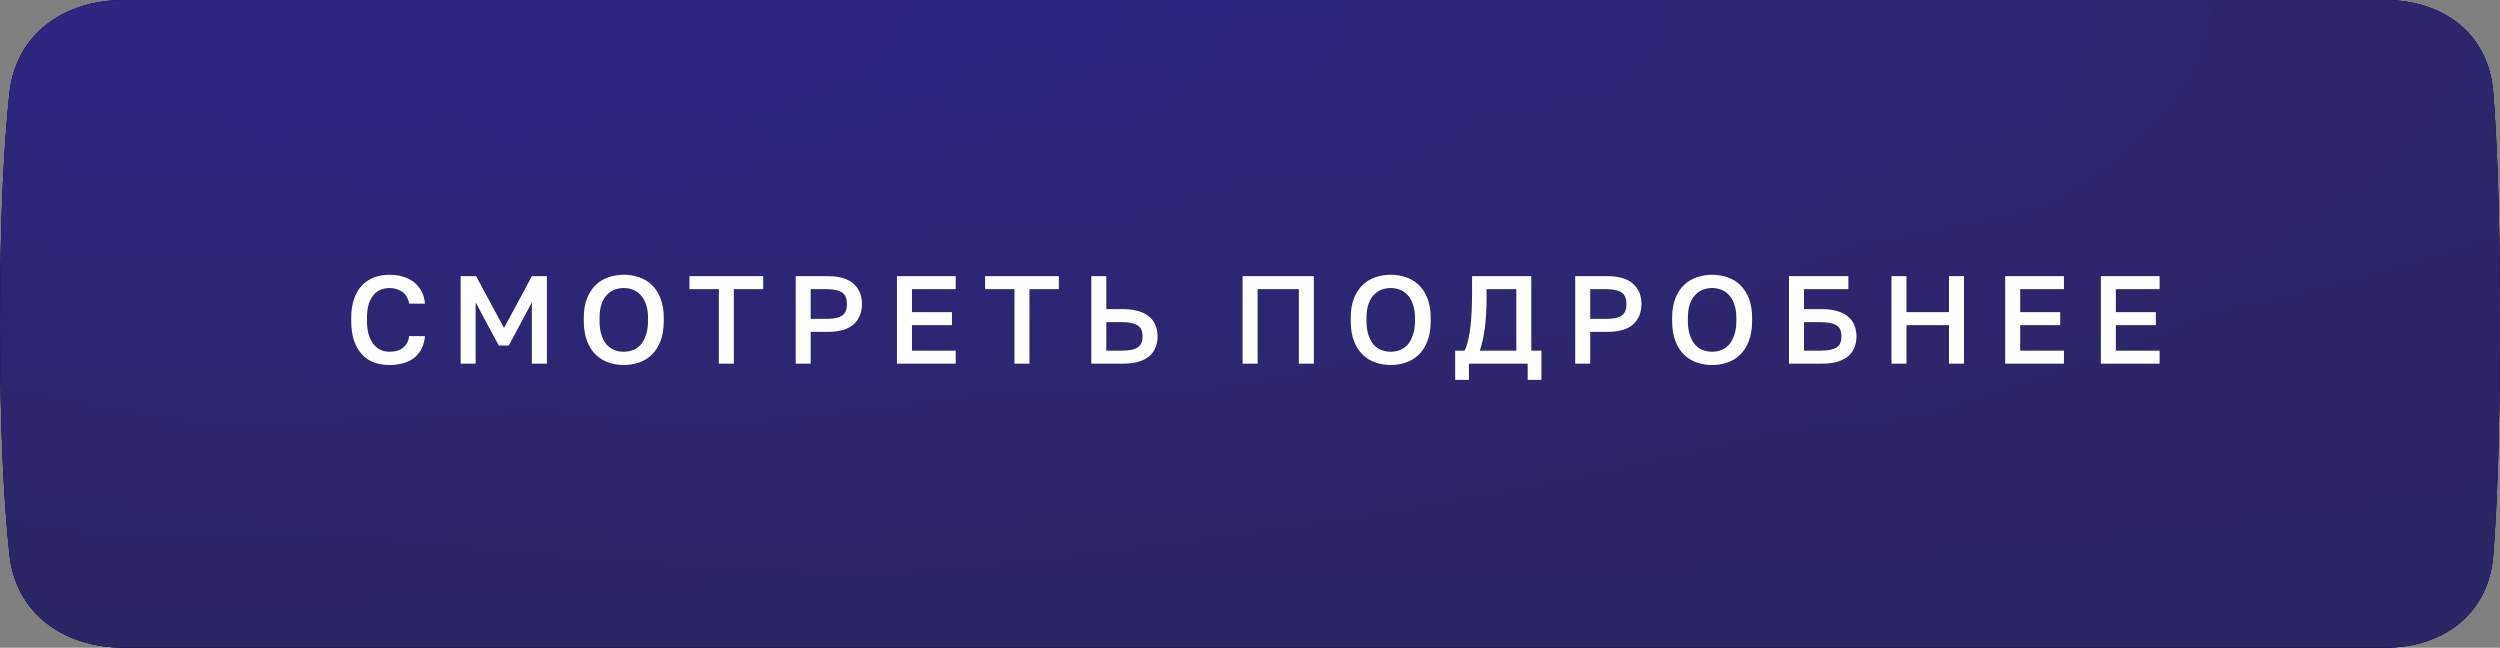
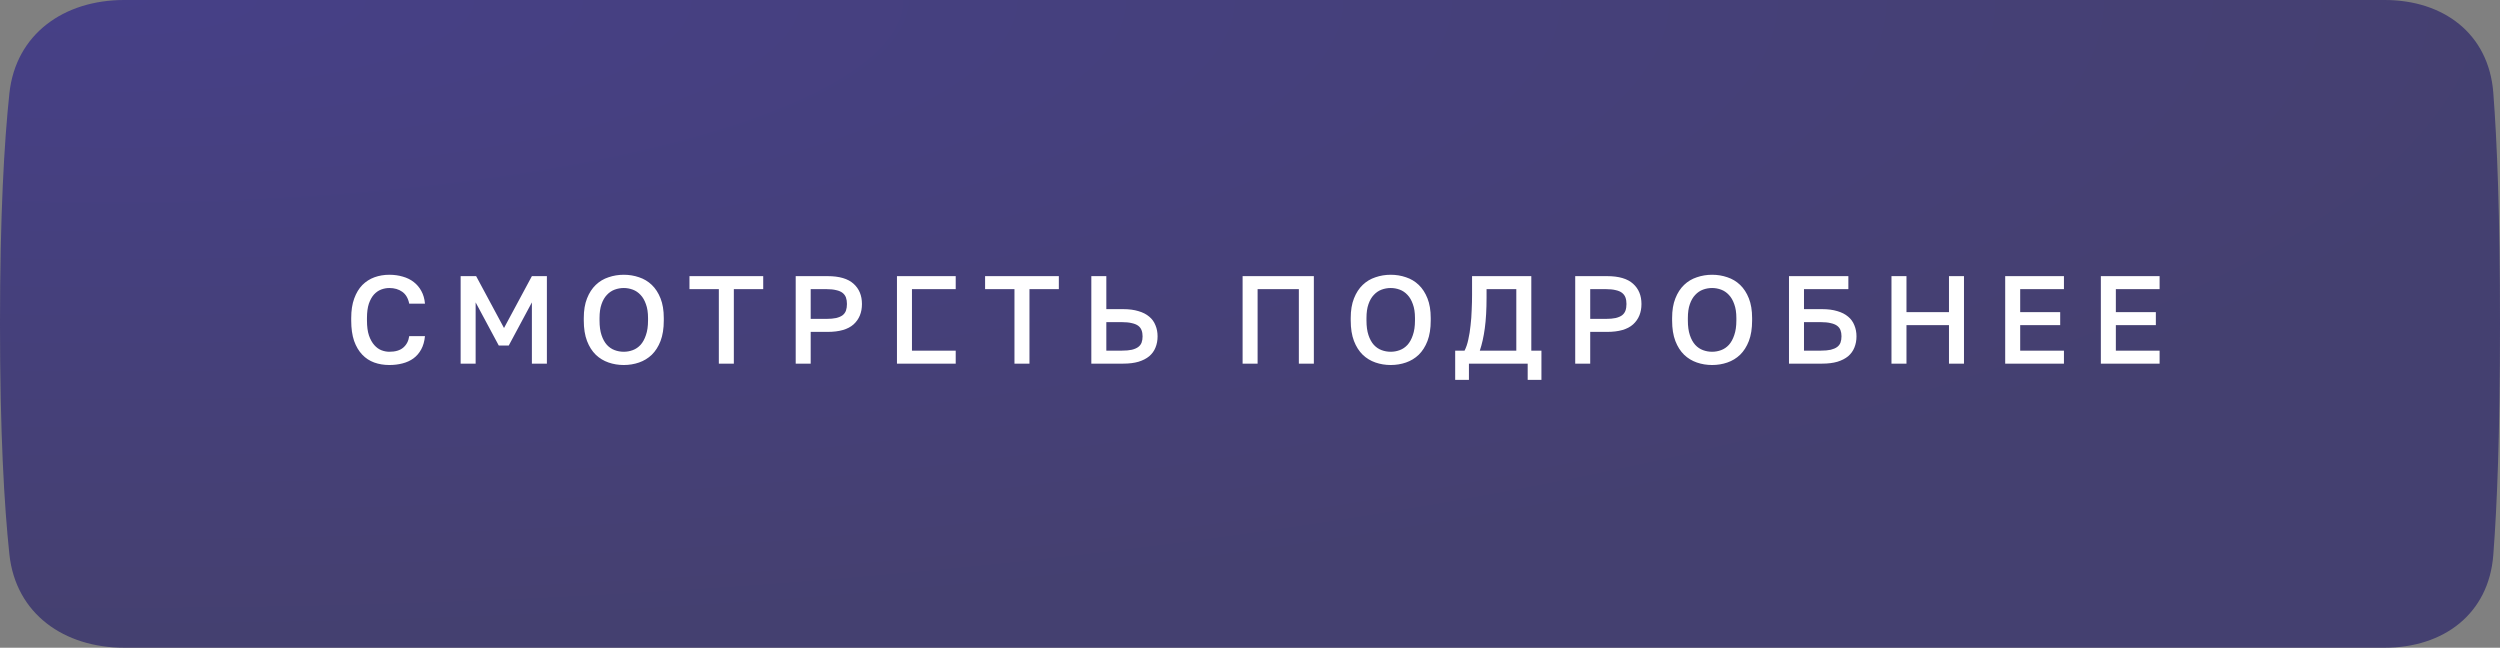
<svg xmlns="http://www.w3.org/2000/svg" width="220" height="57" viewBox="0 0 220 57" fill="none">
  <rect x="0" y="0" width="220" height="57" fill="#808080" stroke="none" />
-   <path d="M0.827 8.218C1.385 2.972 5.653 0 10.928 0H209.844C215.037 0 219.009 2.974 219.409 8.152C219.738 12.405 220 18.829 220 28.5C220 38.171 219.738 44.595 219.409 48.848C219.009 54.026 215.037 57 209.844 57H10.928C5.653 57 1.385 54.028 0.827 48.782C0.371 44.498 3.42179e-06 38.072 0 28.5C-3.42175e-06 18.928 0.371 12.502 0.827 8.218Z" fill="#050037" />
-   <path d="M0.827 8.218C1.385 2.972 5.653 0 10.928 0H209.844C215.037 0 219.009 2.974 219.409 8.152C219.738 12.405 220 18.829 220 28.5C220 38.171 219.738 44.595 219.409 48.848C219.009 54.026 215.037 57 209.844 57H10.928C5.653 57 1.385 54.028 0.827 48.782C0.371 44.498 3.42179e-06 38.072 0 28.5C-3.42175e-06 18.928 0.371 12.502 0.827 8.218Z" fill="url(#paint0_radial_66_486)" />
  <path d="M0.827 8.218C1.385 2.972 5.653 0 10.928 0H209.844C215.037 0 219.009 2.974 219.409 8.152C219.738 12.405 220 18.829 220 28.5C220 38.171 219.738 44.595 219.409 48.848C219.009 54.026 215.037 57 209.844 57H10.928C5.653 57 1.385 54.028 0.827 48.782C0.371 44.498 3.42179e-06 38.072 0 28.5C-3.42175e-06 18.928 0.371 12.502 0.827 8.218Z" fill="url(#paint1_radial_66_486)" fill-opacity="0.8" />
-   <path d="M34.262 32.121C33.785 32.121 33.341 32.048 32.931 31.901C32.527 31.754 32.175 31.523 31.875 31.208C31.574 30.893 31.336 30.489 31.16 29.998C30.991 29.499 30.907 28.902 30.907 28.205V27.985C30.907 27.318 30.995 26.746 31.171 26.269C31.347 25.785 31.585 25.389 31.886 25.081C32.194 24.773 32.549 24.546 32.953 24.399C33.363 24.252 33.8 24.179 34.262 24.179C34.687 24.179 35.083 24.234 35.45 24.344C35.816 24.447 36.135 24.604 36.407 24.817C36.685 25.03 36.909 25.294 37.078 25.609C37.254 25.924 37.36 26.295 37.397 26.72H36.011C35.915 26.243 35.71 25.895 35.395 25.675C35.087 25.455 34.709 25.345 34.262 25.345C34.02 25.345 33.781 25.389 33.547 25.477C33.312 25.565 33.099 25.712 32.909 25.917C32.725 26.122 32.575 26.394 32.458 26.731C32.348 27.068 32.293 27.486 32.293 27.985V28.205C32.293 28.733 32.351 29.173 32.469 29.525C32.593 29.877 32.751 30.159 32.942 30.372C33.132 30.585 33.341 30.735 33.569 30.823C33.803 30.911 34.034 30.955 34.262 30.955C34.79 30.955 35.197 30.834 35.483 30.592C35.776 30.343 35.952 30.005 36.011 29.58H37.397C37.353 30.035 37.243 30.423 37.067 30.746C36.891 31.069 36.663 31.333 36.385 31.538C36.113 31.736 35.794 31.883 35.428 31.978C35.068 32.073 34.68 32.121 34.262 32.121ZM40.536 24.3H41.9L44.353 28.865L46.806 24.3H48.126V32H46.806V26.61L44.771 30.405H43.891L41.856 26.61V32H40.536V24.3ZM54.893 32.121C54.423 32.121 53.976 32.048 53.551 31.901C53.125 31.754 52.751 31.527 52.429 31.219C52.106 30.904 51.849 30.5 51.659 30.009C51.468 29.51 51.373 28.909 51.373 28.205V27.985C51.373 27.31 51.468 26.735 51.659 26.258C51.849 25.774 52.106 25.378 52.429 25.07C52.751 24.762 53.125 24.538 53.551 24.399C53.976 24.252 54.423 24.179 54.893 24.179C55.362 24.179 55.809 24.252 56.235 24.399C56.66 24.538 57.034 24.762 57.357 25.07C57.679 25.378 57.936 25.774 58.127 26.258C58.317 26.735 58.413 27.31 58.413 27.985V28.205C58.413 28.909 58.317 29.51 58.127 30.009C57.936 30.5 57.679 30.904 57.357 31.219C57.034 31.527 56.66 31.754 56.235 31.901C55.809 32.048 55.362 32.121 54.893 32.121ZM54.893 30.955C55.164 30.955 55.428 30.907 55.685 30.812C55.941 30.717 56.169 30.563 56.367 30.35C56.565 30.13 56.722 29.844 56.84 29.492C56.964 29.14 57.027 28.711 57.027 28.205V27.985C57.027 27.501 56.964 27.094 56.84 26.764C56.722 26.427 56.565 26.155 56.367 25.95C56.169 25.737 55.941 25.583 55.685 25.488C55.428 25.393 55.164 25.345 54.893 25.345C54.614 25.345 54.346 25.393 54.09 25.488C53.833 25.583 53.606 25.737 53.408 25.95C53.21 26.155 53.052 26.427 52.935 26.764C52.817 27.094 52.759 27.501 52.759 27.985V28.205C52.759 28.711 52.817 29.14 52.935 29.492C53.052 29.844 53.21 30.13 53.408 30.35C53.606 30.563 53.833 30.717 54.09 30.812C54.346 30.907 54.614 30.955 54.893 30.955ZM63.258 25.444H60.673V24.3H67.163V25.444H64.578V32H63.258V25.444ZM70.022 24.3H72.826C73.861 24.3 74.623 24.524 75.115 24.971C75.606 25.411 75.852 26.005 75.852 26.753C75.852 27.501 75.606 28.099 75.115 28.546C74.623 28.986 73.861 29.206 72.826 29.206H71.341V32H70.022V24.3ZM72.716 28.062C73.061 28.062 73.351 28.036 73.585 27.985C73.82 27.926 74.007 27.846 74.147 27.743C74.286 27.633 74.385 27.497 74.444 27.336C74.502 27.167 74.531 26.973 74.531 26.753C74.531 26.533 74.502 26.342 74.444 26.181C74.385 26.02 74.286 25.884 74.147 25.774C74.007 25.664 73.82 25.583 73.585 25.532C73.351 25.473 73.061 25.444 72.716 25.444H71.341V28.062H72.716ZM78.933 24.3H84.103V25.444H80.253V27.468H83.773V28.612H80.253V30.856H84.103V32H78.933V24.3ZM89.273 25.444H86.688V24.3H93.178V25.444H90.593V32H89.273V25.444ZM96.037 24.3H97.357V27.204H98.842C99.355 27.204 99.803 27.263 100.184 27.38C100.565 27.49 100.881 27.651 101.13 27.864C101.379 28.069 101.563 28.322 101.68 28.623C101.805 28.916 101.867 29.243 101.867 29.602C101.867 29.961 101.805 30.291 101.68 30.592C101.563 30.885 101.379 31.138 101.13 31.351C100.881 31.556 100.565 31.718 100.184 31.835C99.803 31.945 99.355 32 98.842 32H96.037V24.3ZM98.732 30.856C99.077 30.856 99.366 30.83 99.601 30.779C99.836 30.72 100.023 30.64 100.162 30.537C100.301 30.434 100.4 30.306 100.459 30.152C100.518 29.991 100.547 29.807 100.547 29.602C100.547 29.397 100.518 29.217 100.459 29.063C100.4 28.902 100.301 28.77 100.162 28.667C100.023 28.564 99.836 28.487 99.601 28.436C99.366 28.377 99.077 28.348 98.732 28.348H97.357V30.856H98.732ZM109.349 24.3H115.619V32H114.299V25.444H110.669V32H109.349V24.3ZM122.384 32.121C121.914 32.121 121.467 32.048 121.042 31.901C120.616 31.754 120.242 31.527 119.92 31.219C119.597 30.904 119.34 30.5 119.15 30.009C118.959 29.51 118.864 28.909 118.864 28.205V27.985C118.864 27.31 118.959 26.735 119.15 26.258C119.34 25.774 119.597 25.378 119.92 25.07C120.242 24.762 120.616 24.538 121.042 24.399C121.467 24.252 121.914 24.179 122.384 24.179C122.853 24.179 123.3 24.252 123.726 24.399C124.151 24.538 124.525 24.762 124.848 25.07C125.17 25.378 125.427 25.774 125.618 26.258C125.808 26.735 125.904 27.31 125.904 27.985V28.205C125.904 28.909 125.808 29.51 125.618 30.009C125.427 30.5 125.17 30.904 124.848 31.219C124.525 31.527 124.151 31.754 123.726 31.901C123.3 32.048 122.853 32.121 122.384 32.121ZM122.384 30.955C122.655 30.955 122.919 30.907 123.176 30.812C123.432 30.717 123.66 30.563 123.858 30.35C124.056 30.13 124.213 29.844 124.331 29.492C124.455 29.14 124.518 28.711 124.518 28.205V27.985C124.518 27.501 124.455 27.094 124.331 26.764C124.213 26.427 124.056 26.155 123.858 25.95C123.66 25.737 123.432 25.583 123.176 25.488C122.919 25.393 122.655 25.345 122.384 25.345C122.105 25.345 121.837 25.393 121.581 25.488C121.324 25.583 121.097 25.737 120.899 25.95C120.701 26.155 120.543 26.427 120.426 26.764C120.308 27.094 120.25 27.501 120.25 27.985V28.205C120.25 28.711 120.308 29.14 120.426 29.492C120.543 29.844 120.701 30.13 120.899 30.35C121.097 30.563 121.324 30.717 121.581 30.812C121.837 30.907 122.105 30.955 122.384 30.955ZM128.056 30.856H128.881C129.021 30.585 129.131 30.258 129.211 29.877C129.299 29.488 129.365 29.074 129.409 28.634C129.461 28.194 129.494 27.743 129.508 27.281C129.53 26.819 129.541 26.375 129.541 25.95V24.3H134.755V30.856H135.646V33.43H134.436V32H129.266V33.43H128.056V30.856ZM133.435 30.856V25.444H130.817V26.17C130.817 27.226 130.766 28.132 130.663 28.887C130.561 29.642 130.414 30.299 130.223 30.856H133.435ZM138.619 24.3H141.424C142.458 24.3 143.221 24.524 143.712 24.971C144.203 25.411 144.449 26.005 144.449 26.753C144.449 27.501 144.203 28.099 143.712 28.546C143.221 28.986 142.458 29.206 141.424 29.206H139.939V32H138.619V24.3ZM141.314 28.062C141.659 28.062 141.948 28.036 142.183 27.985C142.418 27.926 142.605 27.846 142.744 27.743C142.883 27.633 142.982 27.497 143.041 27.336C143.1 27.167 143.129 26.973 143.129 26.753C143.129 26.533 143.1 26.342 143.041 26.181C142.982 26.02 142.883 25.884 142.744 25.774C142.605 25.664 142.418 25.583 142.183 25.532C141.948 25.473 141.659 25.444 141.314 25.444H139.939V28.062H141.314ZM150.666 32.121C150.196 32.121 149.749 32.048 149.324 31.901C148.898 31.754 148.524 31.527 148.202 31.219C147.879 30.904 147.622 30.5 147.432 30.009C147.241 29.51 147.146 28.909 147.146 28.205V27.985C147.146 27.31 147.241 26.735 147.432 26.258C147.622 25.774 147.879 25.378 148.202 25.07C148.524 24.762 148.898 24.538 149.324 24.399C149.749 24.252 150.196 24.179 150.666 24.179C151.135 24.179 151.582 24.252 152.008 24.399C152.433 24.538 152.807 24.762 153.13 25.07C153.452 25.378 153.709 25.774 153.9 26.258C154.09 26.735 154.186 27.31 154.186 27.985V28.205C154.186 28.909 154.09 29.51 153.9 30.009C153.709 30.5 153.452 30.904 153.13 31.219C152.807 31.527 152.433 31.754 152.008 31.901C151.582 32.048 151.135 32.121 150.666 32.121ZM150.666 30.955C150.937 30.955 151.201 30.907 151.458 30.812C151.714 30.717 151.942 30.563 152.14 30.35C152.338 30.13 152.495 29.844 152.613 29.492C152.737 29.14 152.8 28.711 152.8 28.205V27.985C152.8 27.501 152.737 27.094 152.613 26.764C152.495 26.427 152.338 26.155 152.14 25.95C151.942 25.737 151.714 25.583 151.458 25.488C151.201 25.393 150.937 25.345 150.666 25.345C150.387 25.345 150.119 25.393 149.863 25.488C149.606 25.583 149.379 25.737 149.181 25.95C148.983 26.155 148.825 26.427 148.708 26.764C148.59 27.094 148.532 27.501 148.532 27.985V28.205C148.532 28.711 148.59 29.14 148.708 29.492C148.825 29.844 148.983 30.13 149.181 30.35C149.379 30.563 149.606 30.717 149.863 30.812C150.119 30.907 150.387 30.955 150.666 30.955ZM157.431 24.3H162.656V25.444H158.751V27.204H160.346C160.859 27.204 161.306 27.263 161.688 27.38C162.069 27.49 162.384 27.651 162.634 27.864C162.883 28.069 163.066 28.322 163.184 28.623C163.308 28.916 163.371 29.243 163.371 29.602C163.371 29.961 163.308 30.291 163.184 30.592C163.066 30.885 162.883 31.138 162.634 31.351C162.384 31.556 162.069 31.718 161.688 31.835C161.306 31.945 160.859 32 160.346 32H157.431V24.3ZM160.236 30.856C160.58 30.856 160.87 30.83 161.105 30.779C161.339 30.72 161.526 30.64 161.666 30.537C161.805 30.434 161.904 30.306 161.963 30.152C162.021 29.991 162.051 29.804 162.051 29.591C162.051 29.386 162.021 29.206 161.963 29.052C161.904 28.898 161.805 28.77 161.666 28.667C161.526 28.564 161.339 28.487 161.105 28.436C160.87 28.377 160.58 28.348 160.236 28.348H158.751V30.856H160.236ZM166.45 24.3H167.77V27.468H171.51V24.3H172.83V32H171.51V28.612H167.77V32H166.45V24.3ZM176.457 24.3H181.627V25.444H177.777V27.468H181.297V28.612H177.777V30.856H181.627V32H176.457V24.3ZM184.875 24.3H190.045V25.444H186.195V27.468H189.715V28.612H186.195V30.856H190.045V32H184.875V24.3Z" fill="white" />
+   <path d="M34.262 32.121C33.785 32.121 33.341 32.048 32.931 31.901C32.527 31.754 32.175 31.523 31.875 31.208C31.574 30.893 31.336 30.489 31.16 29.998C30.991 29.499 30.907 28.902 30.907 28.205V27.985C30.907 27.318 30.995 26.746 31.171 26.269C31.347 25.785 31.585 25.389 31.886 25.081C32.194 24.773 32.549 24.546 32.953 24.399C33.363 24.252 33.8 24.179 34.262 24.179C34.687 24.179 35.083 24.234 35.45 24.344C35.816 24.447 36.135 24.604 36.407 24.817C36.685 25.03 36.909 25.294 37.078 25.609C37.254 25.924 37.36 26.295 37.397 26.72H36.011C35.915 26.243 35.71 25.895 35.395 25.675C35.087 25.455 34.709 25.345 34.262 25.345C34.02 25.345 33.781 25.389 33.547 25.477C33.312 25.565 33.099 25.712 32.909 25.917C32.725 26.122 32.575 26.394 32.458 26.731C32.348 27.068 32.293 27.486 32.293 27.985V28.205C32.293 28.733 32.351 29.173 32.469 29.525C32.593 29.877 32.751 30.159 32.942 30.372C33.132 30.585 33.341 30.735 33.569 30.823C33.803 30.911 34.034 30.955 34.262 30.955C34.79 30.955 35.197 30.834 35.483 30.592C35.776 30.343 35.952 30.005 36.011 29.58H37.397C37.353 30.035 37.243 30.423 37.067 30.746C36.891 31.069 36.663 31.333 36.385 31.538C36.113 31.736 35.794 31.883 35.428 31.978C35.068 32.073 34.68 32.121 34.262 32.121ZM40.536 24.3H41.9L44.353 28.865L46.806 24.3H48.126V32H46.806V26.61L44.771 30.405H43.891L41.856 26.61V32H40.536V24.3ZM54.893 32.121C54.423 32.121 53.976 32.048 53.551 31.901C53.125 31.754 52.751 31.527 52.429 31.219C52.106 30.904 51.849 30.5 51.659 30.009C51.468 29.51 51.373 28.909 51.373 28.205V27.985C51.373 27.31 51.468 26.735 51.659 26.258C51.849 25.774 52.106 25.378 52.429 25.07C52.751 24.762 53.125 24.538 53.551 24.399C53.976 24.252 54.423 24.179 54.893 24.179C55.362 24.179 55.809 24.252 56.235 24.399C56.66 24.538 57.034 24.762 57.357 25.07C57.679 25.378 57.936 25.774 58.127 26.258C58.317 26.735 58.413 27.31 58.413 27.985V28.205C58.413 28.909 58.317 29.51 58.127 30.009C57.936 30.5 57.679 30.904 57.357 31.219C57.034 31.527 56.66 31.754 56.235 31.901C55.809 32.048 55.362 32.121 54.893 32.121ZM54.893 30.955C55.164 30.955 55.428 30.907 55.685 30.812C55.941 30.717 56.169 30.563 56.367 30.35C56.565 30.13 56.722 29.844 56.84 29.492C56.964 29.14 57.027 28.711 57.027 28.205V27.985C57.027 27.501 56.964 27.094 56.84 26.764C56.722 26.427 56.565 26.155 56.367 25.95C56.169 25.737 55.941 25.583 55.685 25.488C55.428 25.393 55.164 25.345 54.893 25.345C54.614 25.345 54.346 25.393 54.09 25.488C53.833 25.583 53.606 25.737 53.408 25.95C53.21 26.155 53.052 26.427 52.935 26.764C52.817 27.094 52.759 27.501 52.759 27.985V28.205C52.759 28.711 52.817 29.14 52.935 29.492C53.052 29.844 53.21 30.13 53.408 30.35C53.606 30.563 53.833 30.717 54.09 30.812C54.346 30.907 54.614 30.955 54.893 30.955ZM63.258 25.444H60.673V24.3H67.163V25.444H64.578V32H63.258V25.444ZM70.022 24.3H72.826C73.861 24.3 74.623 24.524 75.115 24.971C75.606 25.411 75.852 26.005 75.852 26.753C75.852 27.501 75.606 28.099 75.115 28.546C74.623 28.986 73.861 29.206 72.826 29.206H71.341V32H70.022V24.3ZM72.716 28.062C73.061 28.062 73.351 28.036 73.585 27.985C73.82 27.926 74.007 27.846 74.147 27.743C74.286 27.633 74.385 27.497 74.444 27.336C74.502 27.167 74.531 26.973 74.531 26.753C74.531 26.533 74.502 26.342 74.444 26.181C74.385 26.02 74.286 25.884 74.147 25.774C74.007 25.664 73.82 25.583 73.585 25.532C73.351 25.473 73.061 25.444 72.716 25.444H71.341V28.062H72.716ZM78.933 24.3H84.103V25.444H80.253V27.468H83.773H80.253V30.856H84.103V32H78.933V24.3ZM89.273 25.444H86.688V24.3H93.178V25.444H90.593V32H89.273V25.444ZM96.037 24.3H97.357V27.204H98.842C99.355 27.204 99.803 27.263 100.184 27.38C100.565 27.49 100.881 27.651 101.13 27.864C101.379 28.069 101.563 28.322 101.68 28.623C101.805 28.916 101.867 29.243 101.867 29.602C101.867 29.961 101.805 30.291 101.68 30.592C101.563 30.885 101.379 31.138 101.13 31.351C100.881 31.556 100.565 31.718 100.184 31.835C99.803 31.945 99.355 32 98.842 32H96.037V24.3ZM98.732 30.856C99.077 30.856 99.366 30.83 99.601 30.779C99.836 30.72 100.023 30.64 100.162 30.537C100.301 30.434 100.4 30.306 100.459 30.152C100.518 29.991 100.547 29.807 100.547 29.602C100.547 29.397 100.518 29.217 100.459 29.063C100.4 28.902 100.301 28.77 100.162 28.667C100.023 28.564 99.836 28.487 99.601 28.436C99.366 28.377 99.077 28.348 98.732 28.348H97.357V30.856H98.732ZM109.349 24.3H115.619V32H114.299V25.444H110.669V32H109.349V24.3ZM122.384 32.121C121.914 32.121 121.467 32.048 121.042 31.901C120.616 31.754 120.242 31.527 119.92 31.219C119.597 30.904 119.34 30.5 119.15 30.009C118.959 29.51 118.864 28.909 118.864 28.205V27.985C118.864 27.31 118.959 26.735 119.15 26.258C119.34 25.774 119.597 25.378 119.92 25.07C120.242 24.762 120.616 24.538 121.042 24.399C121.467 24.252 121.914 24.179 122.384 24.179C122.853 24.179 123.3 24.252 123.726 24.399C124.151 24.538 124.525 24.762 124.848 25.07C125.17 25.378 125.427 25.774 125.618 26.258C125.808 26.735 125.904 27.31 125.904 27.985V28.205C125.904 28.909 125.808 29.51 125.618 30.009C125.427 30.5 125.17 30.904 124.848 31.219C124.525 31.527 124.151 31.754 123.726 31.901C123.3 32.048 122.853 32.121 122.384 32.121ZM122.384 30.955C122.655 30.955 122.919 30.907 123.176 30.812C123.432 30.717 123.66 30.563 123.858 30.35C124.056 30.13 124.213 29.844 124.331 29.492C124.455 29.14 124.518 28.711 124.518 28.205V27.985C124.518 27.501 124.455 27.094 124.331 26.764C124.213 26.427 124.056 26.155 123.858 25.95C123.66 25.737 123.432 25.583 123.176 25.488C122.919 25.393 122.655 25.345 122.384 25.345C122.105 25.345 121.837 25.393 121.581 25.488C121.324 25.583 121.097 25.737 120.899 25.95C120.701 26.155 120.543 26.427 120.426 26.764C120.308 27.094 120.25 27.501 120.25 27.985V28.205C120.25 28.711 120.308 29.14 120.426 29.492C120.543 29.844 120.701 30.13 120.899 30.35C121.097 30.563 121.324 30.717 121.581 30.812C121.837 30.907 122.105 30.955 122.384 30.955ZM128.056 30.856H128.881C129.021 30.585 129.131 30.258 129.211 29.877C129.299 29.488 129.365 29.074 129.409 28.634C129.461 28.194 129.494 27.743 129.508 27.281C129.53 26.819 129.541 26.375 129.541 25.95V24.3H134.755V30.856H135.646V33.43H134.436V32H129.266V33.43H128.056V30.856ZM133.435 30.856V25.444H130.817V26.17C130.817 27.226 130.766 28.132 130.663 28.887C130.561 29.642 130.414 30.299 130.223 30.856H133.435ZM138.619 24.3H141.424C142.458 24.3 143.221 24.524 143.712 24.971C144.203 25.411 144.449 26.005 144.449 26.753C144.449 27.501 144.203 28.099 143.712 28.546C143.221 28.986 142.458 29.206 141.424 29.206H139.939V32H138.619V24.3ZM141.314 28.062C141.659 28.062 141.948 28.036 142.183 27.985C142.418 27.926 142.605 27.846 142.744 27.743C142.883 27.633 142.982 27.497 143.041 27.336C143.1 27.167 143.129 26.973 143.129 26.753C143.129 26.533 143.1 26.342 143.041 26.181C142.982 26.02 142.883 25.884 142.744 25.774C142.605 25.664 142.418 25.583 142.183 25.532C141.948 25.473 141.659 25.444 141.314 25.444H139.939V28.062H141.314ZM150.666 32.121C150.196 32.121 149.749 32.048 149.324 31.901C148.898 31.754 148.524 31.527 148.202 31.219C147.879 30.904 147.622 30.5 147.432 30.009C147.241 29.51 147.146 28.909 147.146 28.205V27.985C147.146 27.31 147.241 26.735 147.432 26.258C147.622 25.774 147.879 25.378 148.202 25.07C148.524 24.762 148.898 24.538 149.324 24.399C149.749 24.252 150.196 24.179 150.666 24.179C151.135 24.179 151.582 24.252 152.008 24.399C152.433 24.538 152.807 24.762 153.13 25.07C153.452 25.378 153.709 25.774 153.9 26.258C154.09 26.735 154.186 27.31 154.186 27.985V28.205C154.186 28.909 154.09 29.51 153.9 30.009C153.709 30.5 153.452 30.904 153.13 31.219C152.807 31.527 152.433 31.754 152.008 31.901C151.582 32.048 151.135 32.121 150.666 32.121ZM150.666 30.955C150.937 30.955 151.201 30.907 151.458 30.812C151.714 30.717 151.942 30.563 152.14 30.35C152.338 30.13 152.495 29.844 152.613 29.492C152.737 29.14 152.8 28.711 152.8 28.205V27.985C152.8 27.501 152.737 27.094 152.613 26.764C152.495 26.427 152.338 26.155 152.14 25.95C151.942 25.737 151.714 25.583 151.458 25.488C151.201 25.393 150.937 25.345 150.666 25.345C150.387 25.345 150.119 25.393 149.863 25.488C149.606 25.583 149.379 25.737 149.181 25.95C148.983 26.155 148.825 26.427 148.708 26.764C148.59 27.094 148.532 27.501 148.532 27.985V28.205C148.532 28.711 148.59 29.14 148.708 29.492C148.825 29.844 148.983 30.13 149.181 30.35C149.379 30.563 149.606 30.717 149.863 30.812C150.119 30.907 150.387 30.955 150.666 30.955ZM157.431 24.3H162.656V25.444H158.751V27.204H160.346C160.859 27.204 161.306 27.263 161.688 27.38C162.069 27.49 162.384 27.651 162.634 27.864C162.883 28.069 163.066 28.322 163.184 28.623C163.308 28.916 163.371 29.243 163.371 29.602C163.371 29.961 163.308 30.291 163.184 30.592C163.066 30.885 162.883 31.138 162.634 31.351C162.384 31.556 162.069 31.718 161.688 31.835C161.306 31.945 160.859 32 160.346 32H157.431V24.3ZM160.236 30.856C160.58 30.856 160.87 30.83 161.105 30.779C161.339 30.72 161.526 30.64 161.666 30.537C161.805 30.434 161.904 30.306 161.963 30.152C162.021 29.991 162.051 29.804 162.051 29.591C162.051 29.386 162.021 29.206 161.963 29.052C161.904 28.898 161.805 28.77 161.666 28.667C161.526 28.564 161.339 28.487 161.105 28.436C160.87 28.377 160.58 28.348 160.236 28.348H158.751V30.856H160.236ZM166.45 24.3H167.77V27.468H171.51V24.3H172.83V32H171.51V28.612H167.77V32H166.45V24.3ZM176.457 24.3H181.627V25.444H177.777V27.468H181.297V28.612H177.777V30.856H181.627V32H176.457V24.3ZM184.875 24.3H190.045V25.444H186.195V27.468H189.715V28.612H186.195V30.856H190.045V32H184.875V24.3Z" fill="white" />
  <defs>
    <radialGradient id="paint0_radial_66_486" cx="0" cy="0" r="1" gradientUnits="userSpaceOnUse" gradientTransform="translate(110) rotate(90) scale(57 220)">
      <stop stop-color="#0C0087" />
      <stop offset="1" stop-color="#07004A" />
    </radialGradient>
    <radialGradient id="paint1_radial_66_486" cx="0" cy="0" r="1" gradientUnits="userSpaceOnUse" gradientTransform="translate(11) rotate(90) scale(57 220)">
      <stop stop-color="#373088" />
      <stop offset="1" stop-color="#352F6B" />
    </radialGradient>
  </defs>
</svg>